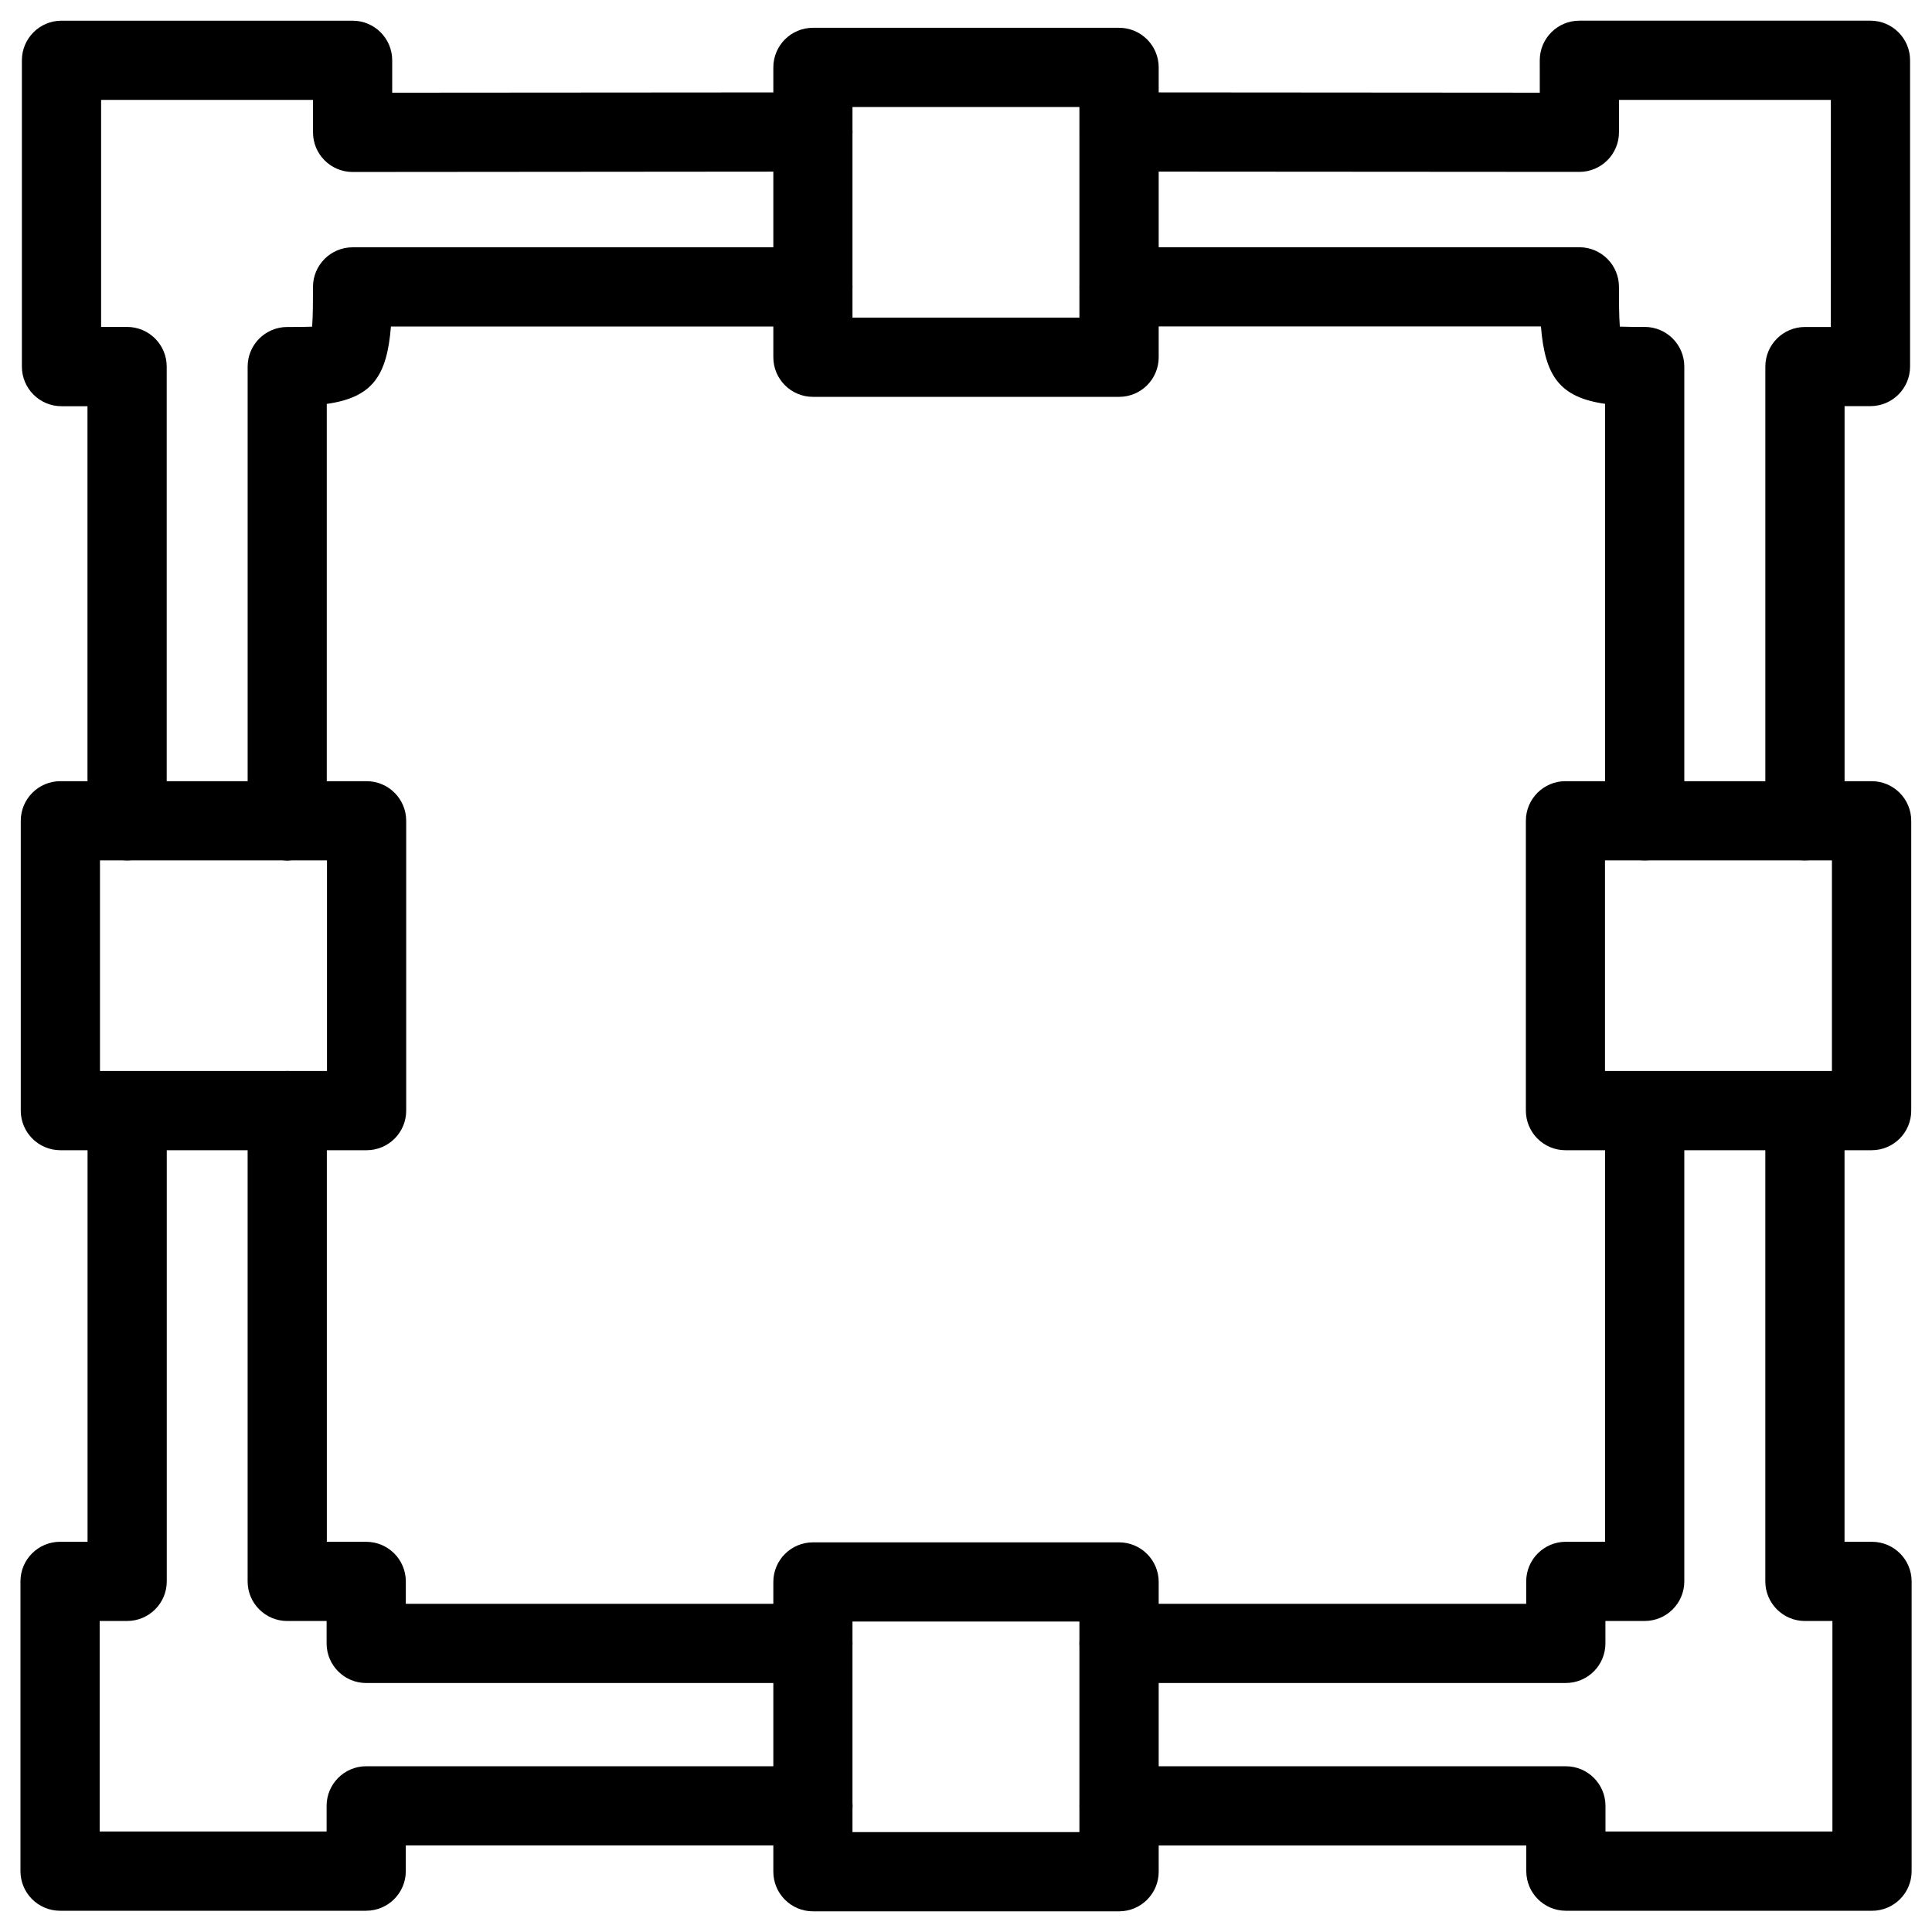
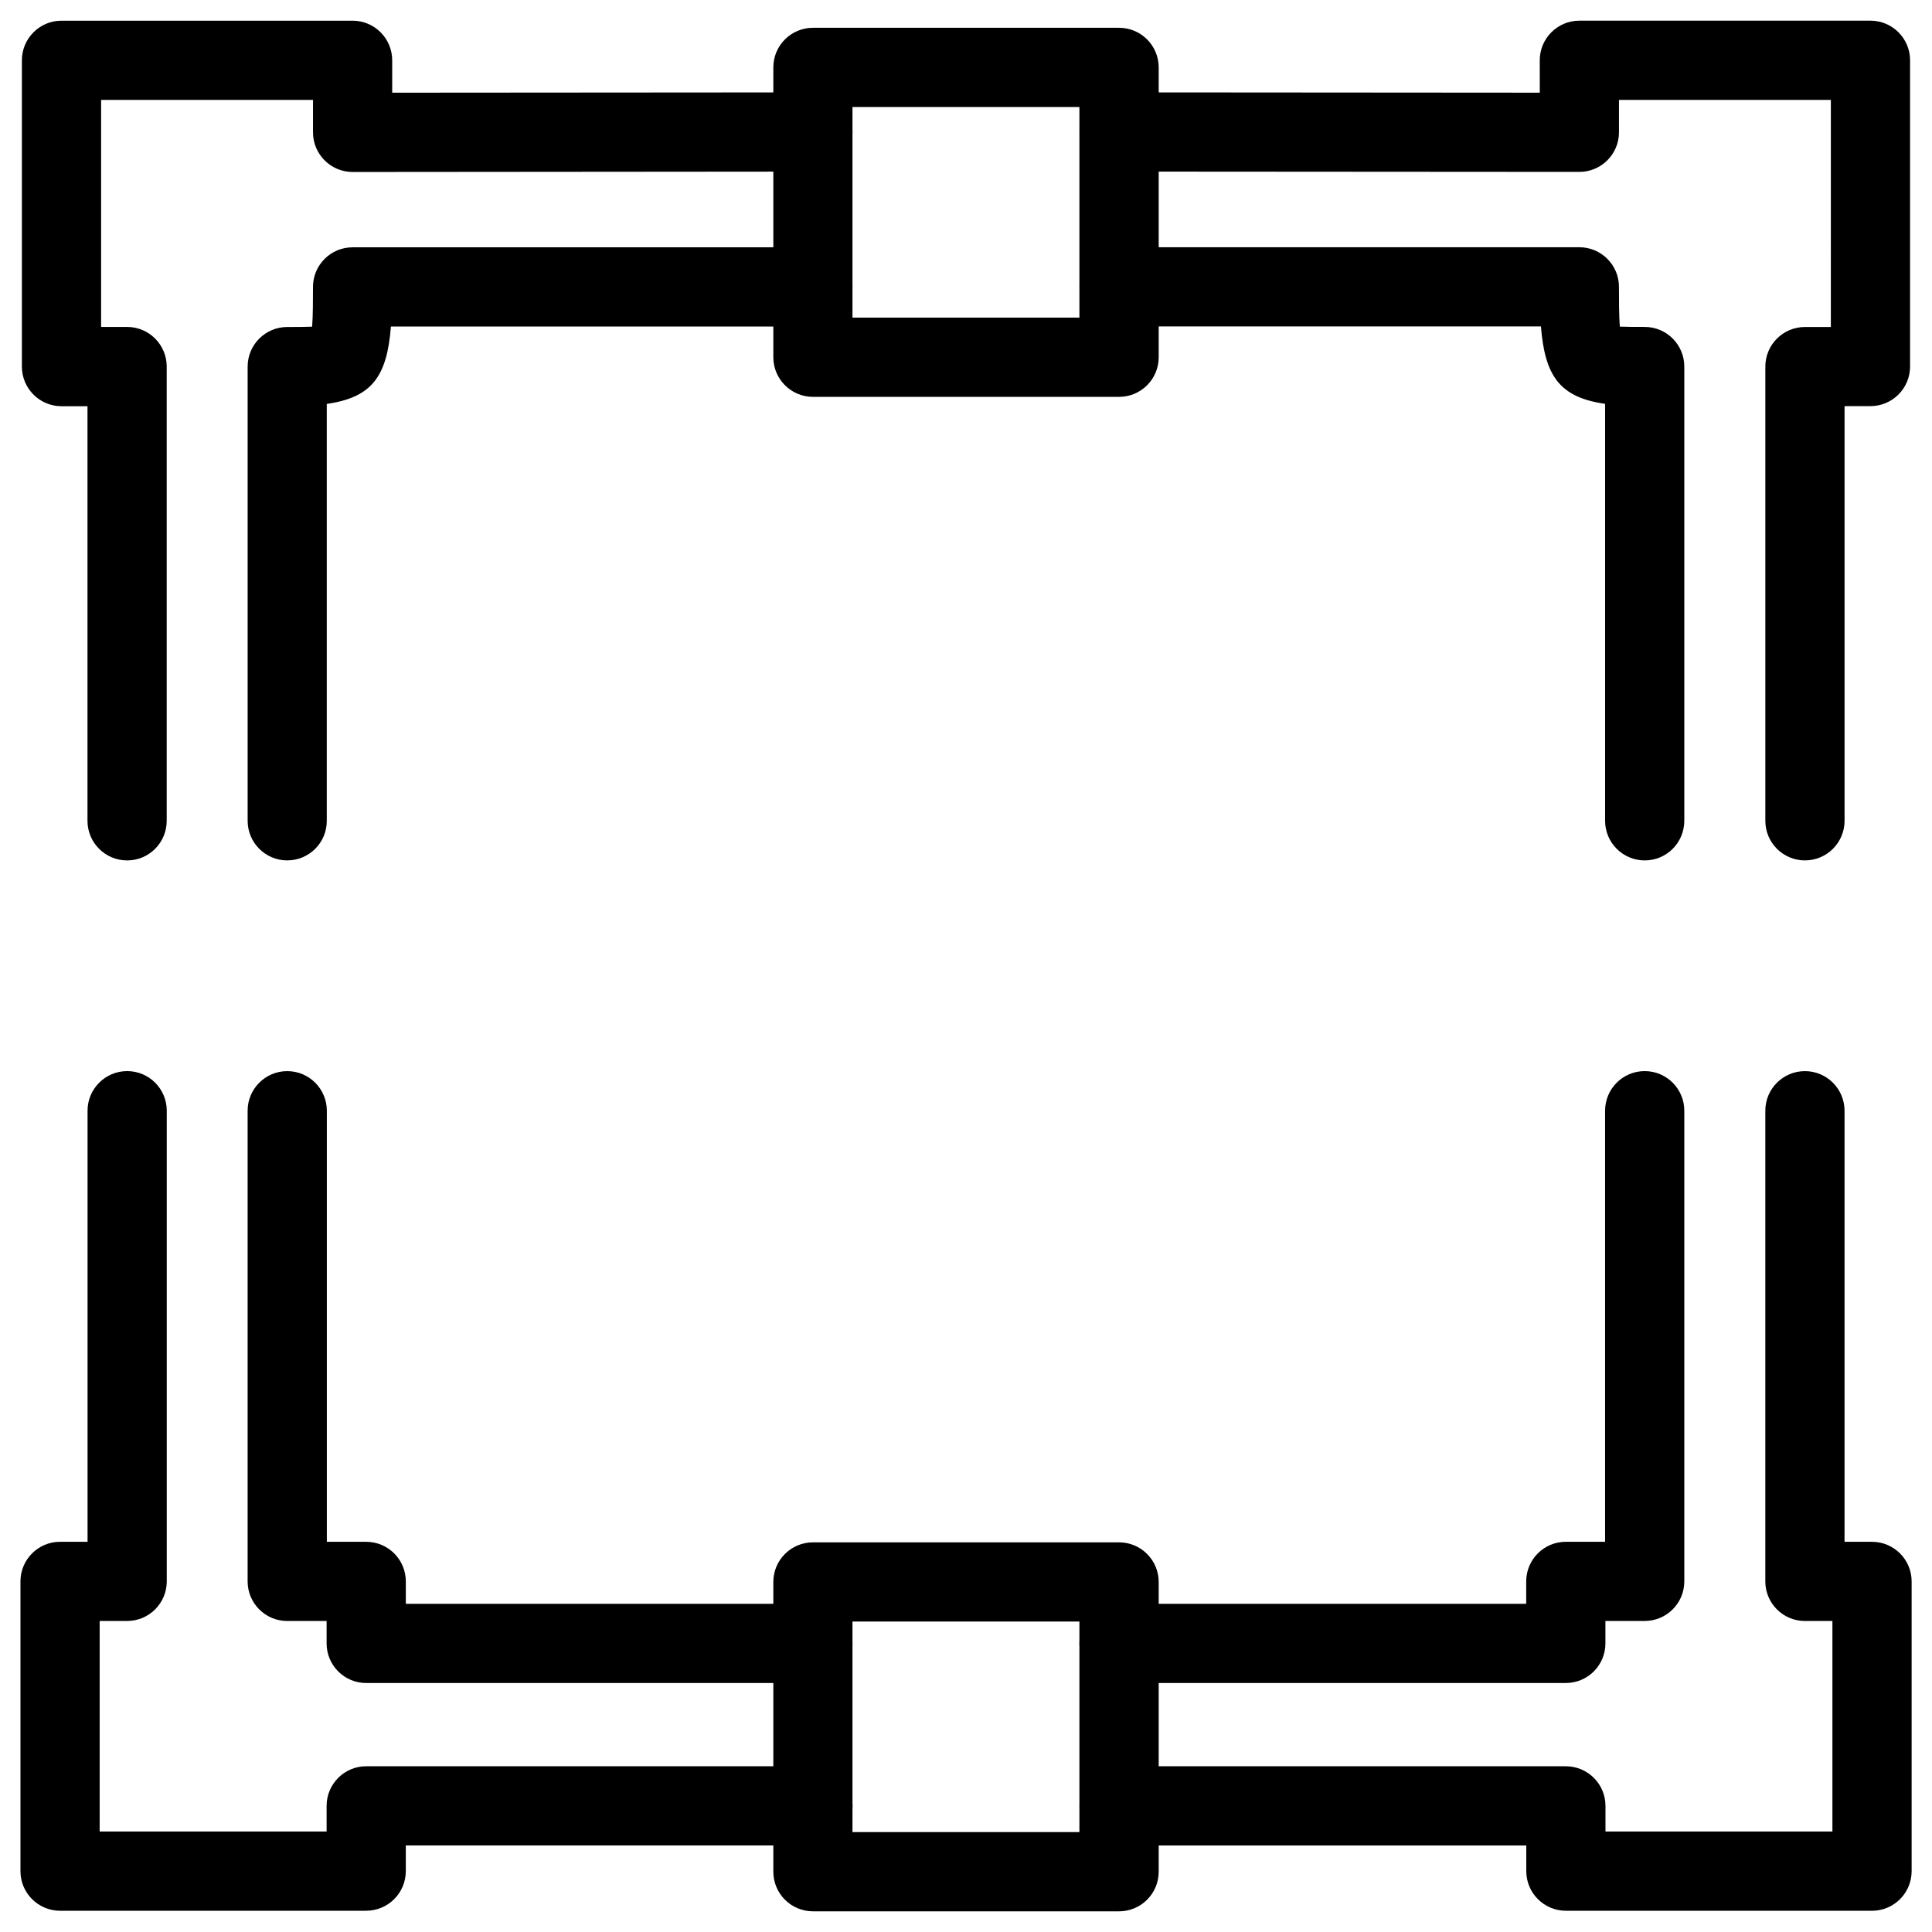
<svg xmlns="http://www.w3.org/2000/svg" fill="#000000" width="800px" height="800px" version="1.1" viewBox="144 144 512 512">
  <g>
    <path d="m440.57 650.52h-81.133c-5.793 0-10.496-4.703-10.496-10.496v-76.789c0-5.793 4.703-10.496 10.496-10.496h81.133c5.793 0 10.496 4.703 10.496 10.496v76.789c0 5.793-4.699 10.496-10.496 10.496zm-70.656-20.992h60.141v-55.797h-60.141z" />
    <path d="m440.57 249.17h-81.133c-5.793 0-10.496-4.703-10.496-10.496v-76.812c0-5.793 4.703-10.496 10.496-10.496h81.133c5.793 0 10.496 4.703 10.496 10.496v76.809c0 5.816-4.699 10.5-10.496 10.5zm-70.656-20.992h60.141v-55.82h-60.141z" />
-     <path d="m220.12 448.82h-60.121c-5.793 0-10.496-4.703-10.496-10.496v-76.809c0-5.793 4.703-10.496 10.496-10.496h60.102c5.793 0 10.496 4.703 10.496 10.496s-4.703 10.496-10.496 10.496h-49.605v55.816h49.605c5.793 0 10.496 4.703 10.496 10.496 0 5.797-4.684 10.496-10.477 10.496z" />
-     <path d="m241.15 448.82h-21.035c-5.793 0-10.496-4.703-10.496-10.496s4.703-10.496 10.496-10.496h10.539v-55.816h-10.539c-5.793 0-10.496-4.703-10.496-10.496s4.703-10.496 10.496-10.496h21.035c5.793 0 10.496 4.703 10.496 10.496v76.809c0 5.816-4.703 10.496-10.496 10.496z" />
-     <path d="m640 448.82h-81.133c-5.793 0-10.496-4.703-10.496-10.496v-76.809c0-5.793 4.703-10.496 10.496-10.496h81.133c5.793 0 10.496 4.703 10.496 10.496v76.809c0 5.816-4.703 10.496-10.496 10.496zm-70.66-20.988h60.141v-55.816h-60.141z" />
    <path d="m640.11 650.37h-81.133c-5.793 0-10.496-4.703-10.496-10.496v-6.801h-107.9c-5.793 0-10.496-4.703-10.496-10.496s4.703-10.496 10.496-10.496h118.39c5.793 0 10.496 4.703 10.496 10.496v6.801h60.141v-55.797h-7.285c-5.793 0-10.496-4.703-10.496-10.496v-124.73c0-5.793 4.703-10.496 10.496-10.496s10.496 4.703 10.496 10.496v114.24h7.285c5.793 0 10.496 4.703 10.496 10.496v76.789c0 5.793-4.703 10.496-10.496 10.496zm-399.06 0h-81.133c-5.793 0-10.496-4.703-10.496-10.496v-76.789c0-5.793 4.703-10.496 10.496-10.496h7.285v-114.24c0-5.793 4.703-10.496 10.496-10.496 5.793 0 10.496 4.703 10.496 10.496v124.73c0 5.793-4.703 10.496-10.496 10.496h-7.285v55.797h60.141v-6.801c0-5.793 4.703-10.496 10.496-10.496h118.39c5.793 0 10.496 4.703 10.496 10.496s-4.703 10.496-10.496 10.496h-107.9v6.801c0 5.793-4.703 10.496-10.496 10.496zm317.9-60.352h-118.39c-5.793 0-10.496-4.703-10.496-10.496 0-5.793 4.703-10.496 10.496-10.496h107.9v-5.941c0-5.793 4.703-10.496 10.496-10.496h10.41v-114.24c0-5.793 4.703-10.496 10.496-10.496s10.496 4.703 10.496 10.496v124.73c0 5.793-4.703 10.496-10.496 10.496h-10.41v5.941c0 5.793-4.68 10.496-10.496 10.496zm-199.55 0h-118.35c-5.793 0-10.496-4.703-10.496-10.496v-5.941h-10.434c-5.793 0-10.496-4.703-10.496-10.496v-124.73c0-5.793 4.703-10.496 10.496-10.496 5.793 0 10.496 4.703 10.496 10.496v114.24h10.434c5.793 0 10.496 4.703 10.496 10.496v5.941h107.88c5.793 0 10.496 4.703 10.496 10.496 0 5.793-4.703 10.496-10.52 10.496zm262.93-218c-5.793 0-10.496-4.703-10.496-10.496v-120.37c0-5.793 4.703-10.496 10.496-10.496h6.863l0.004-60.184h-56.152v8.586c0 5.793-4.703 10.496-10.496 10.496l-121.94-0.082c-5.793 0-10.516-4.723-10.516-10.516 0.02-5.773 4.703-10.477 10.477-10.477h0.02l111.47 0.082-0.008-8.586c0-5.793 4.703-10.496 10.496-10.496h77.145c5.793 0 10.496 4.703 10.496 10.496v81.156c0 5.793-4.703 10.496-10.496 10.496h-6.863v109.87c0 5.812-4.699 10.516-10.496 10.516zm-42.465 0c-5.793 0-10.496-4.703-10.496-10.496v-110.5c-12.07-1.723-15.953-7.391-17.004-20.508h-111.78c-5.793 0-10.496-4.703-10.496-10.496s4.703-10.496 10.496-10.496h121.96c5.793 0 10.496 4.703 10.496 10.496 0 3.254 0 7.727 0.23 10.539 1.805 0.082 4.305 0.082 6.59 0.082 5.793 0 10.496 4.703 10.496 10.496v120.37c0 5.812-4.684 10.516-10.496 10.516zm-359.74 0c-5.793 0-10.496-4.703-10.496-10.496v-120.37c0-5.793 4.703-10.496 10.496-10.496 2.289 0 4.809 0 6.59-0.082 0.23-2.812 0.23-7.285 0.23-10.539 0-5.793 4.703-10.496 10.496-10.496h121.98c5.793 0 10.496 4.703 10.496 10.496 0 5.793-4.703 10.496-10.496 10.496h-111.82c-1.051 13.121-4.914 18.789-17.004 20.508v110.5c0.02 5.769-4.684 10.473-10.477 10.473zm-42.445 0c-5.793 0-10.496-4.703-10.496-10.496v-109.87h-6.887c-5.793 0-10.496-4.703-10.496-10.496v-81.176c0-5.793 4.703-10.496 10.496-10.496h77.145c5.793 0 10.496 4.703 10.496 10.496v8.586l111.47-0.082h0.02c5.773 0 10.496 4.703 10.496 10.477 0 5.793-4.68 10.516-10.477 10.516l-122 0.102c-5.793 0-10.496-4.703-10.496-10.496v-8.605h-56.156v60.164h6.887c5.793 0 10.496 4.703 10.496 10.496v120.37c0 5.812-4.68 10.516-10.496 10.516z" />
  </g>
</svg>